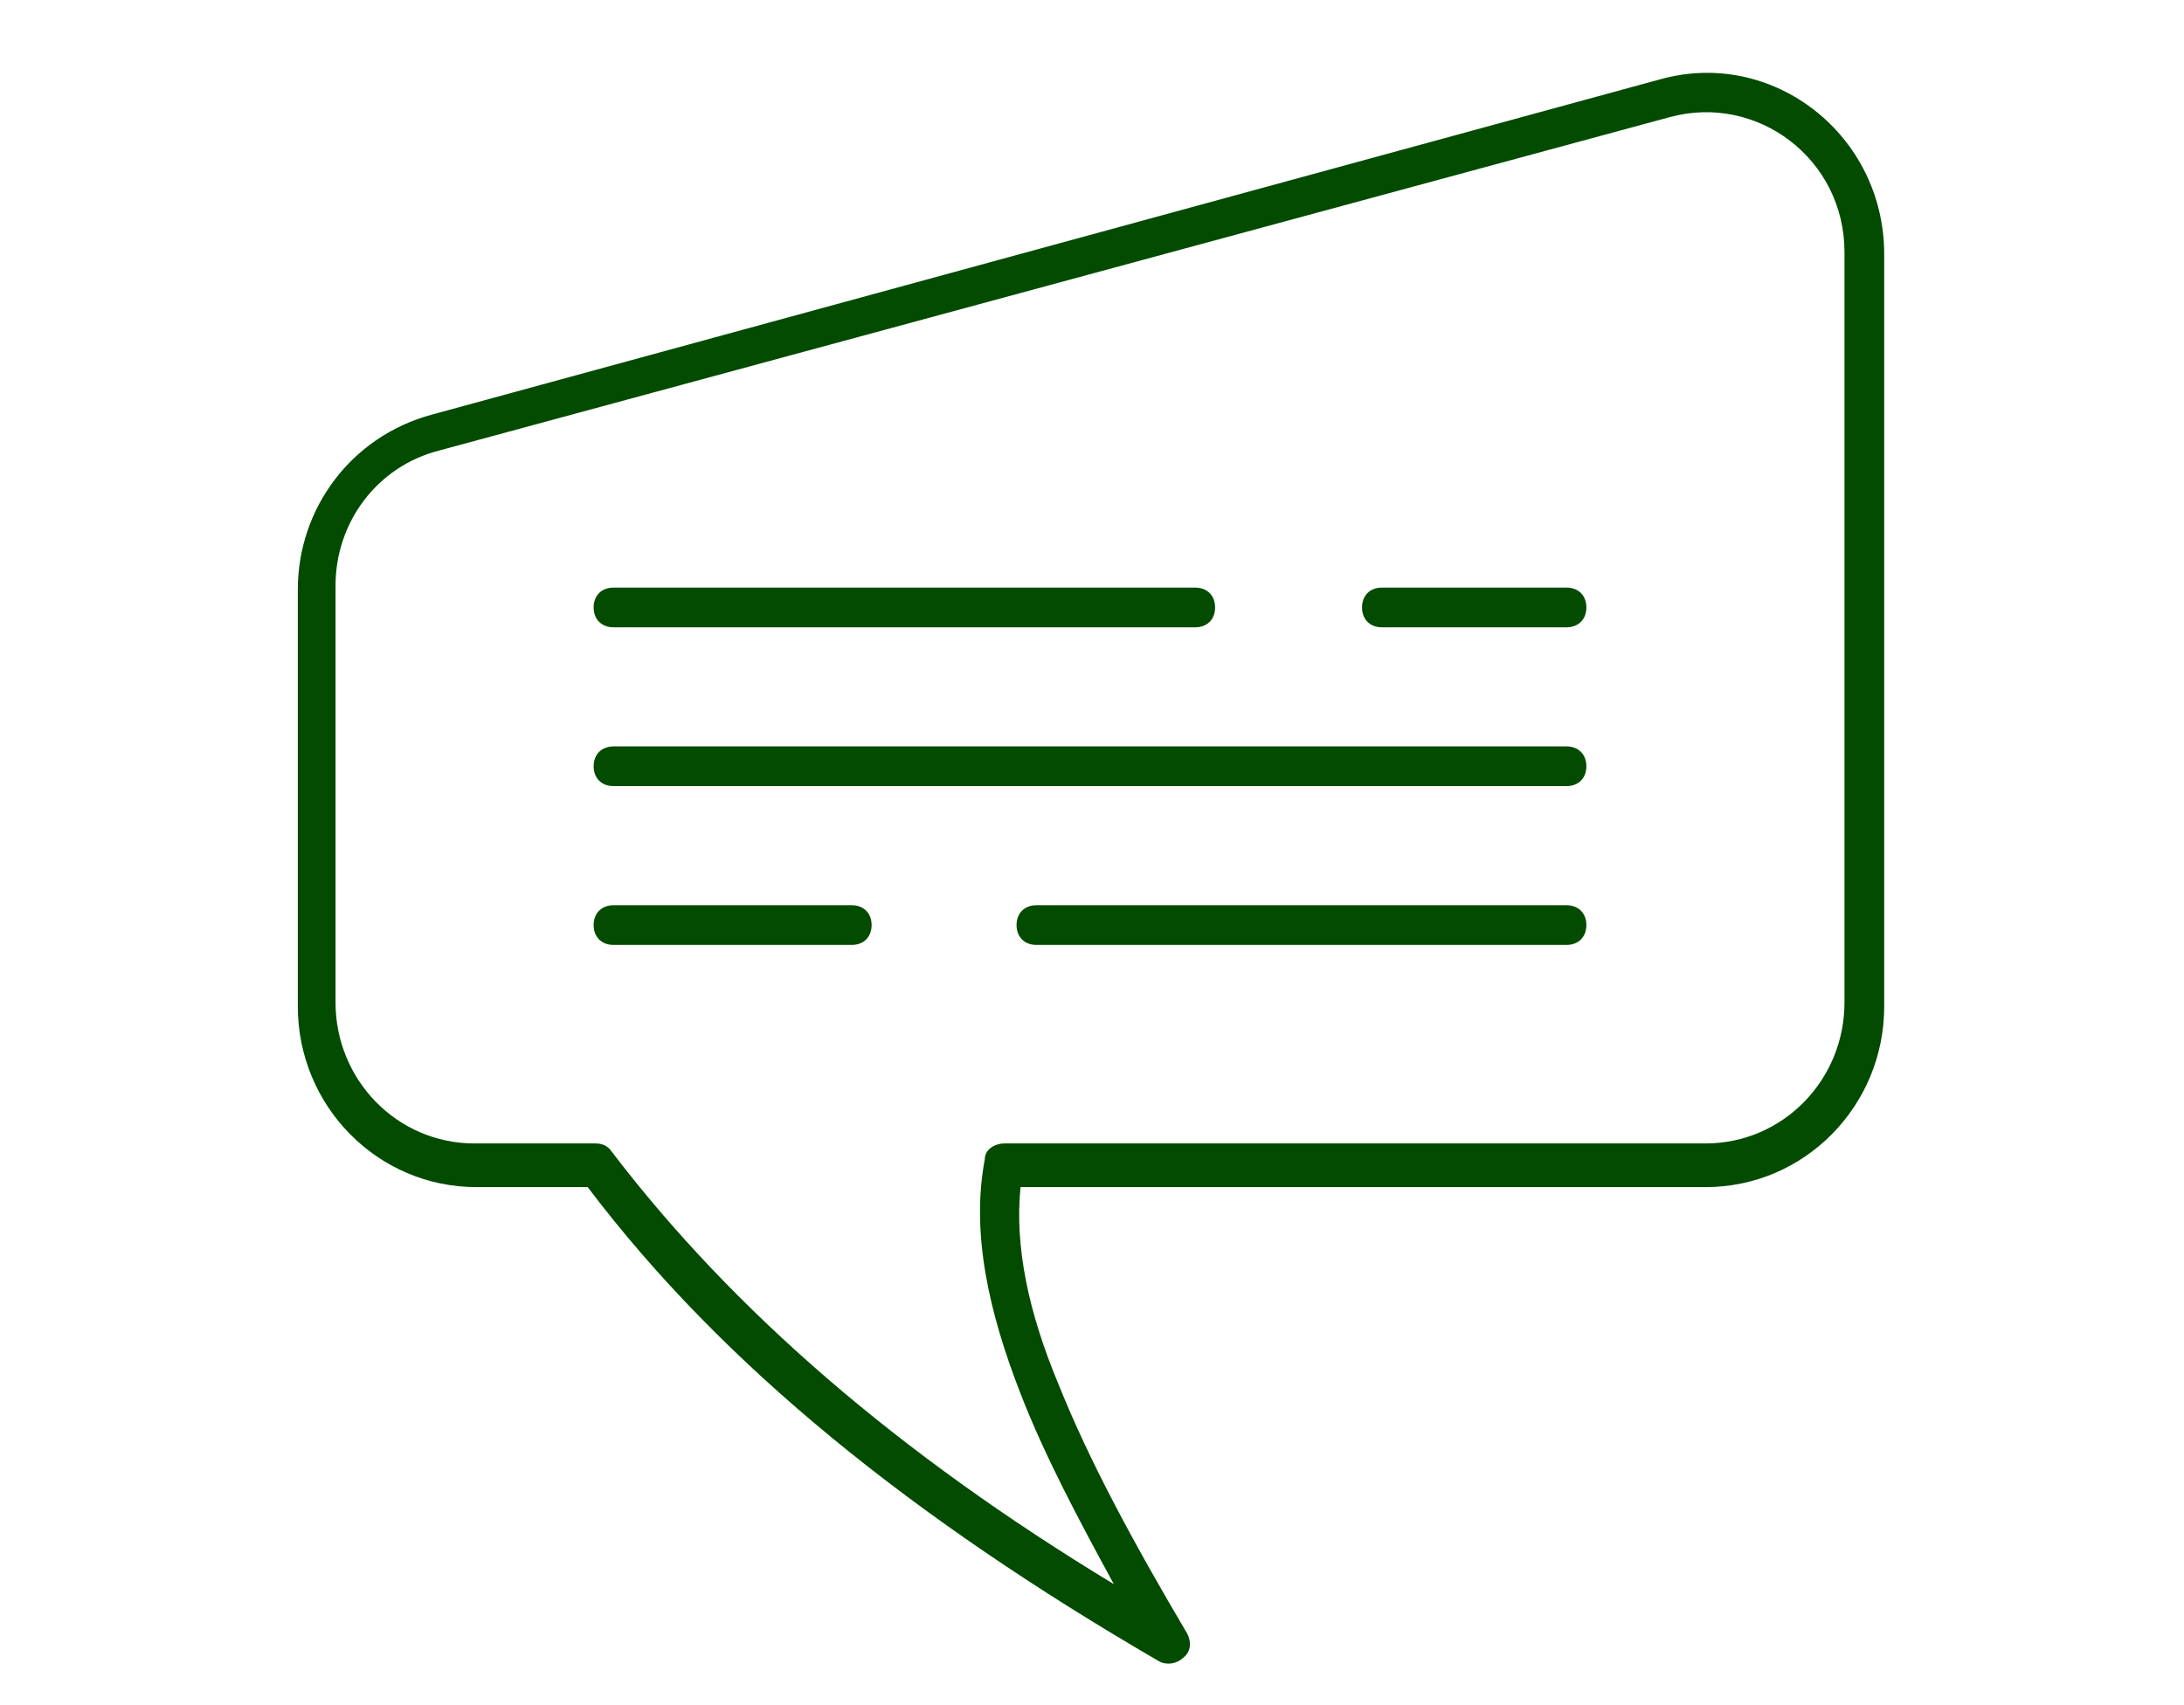
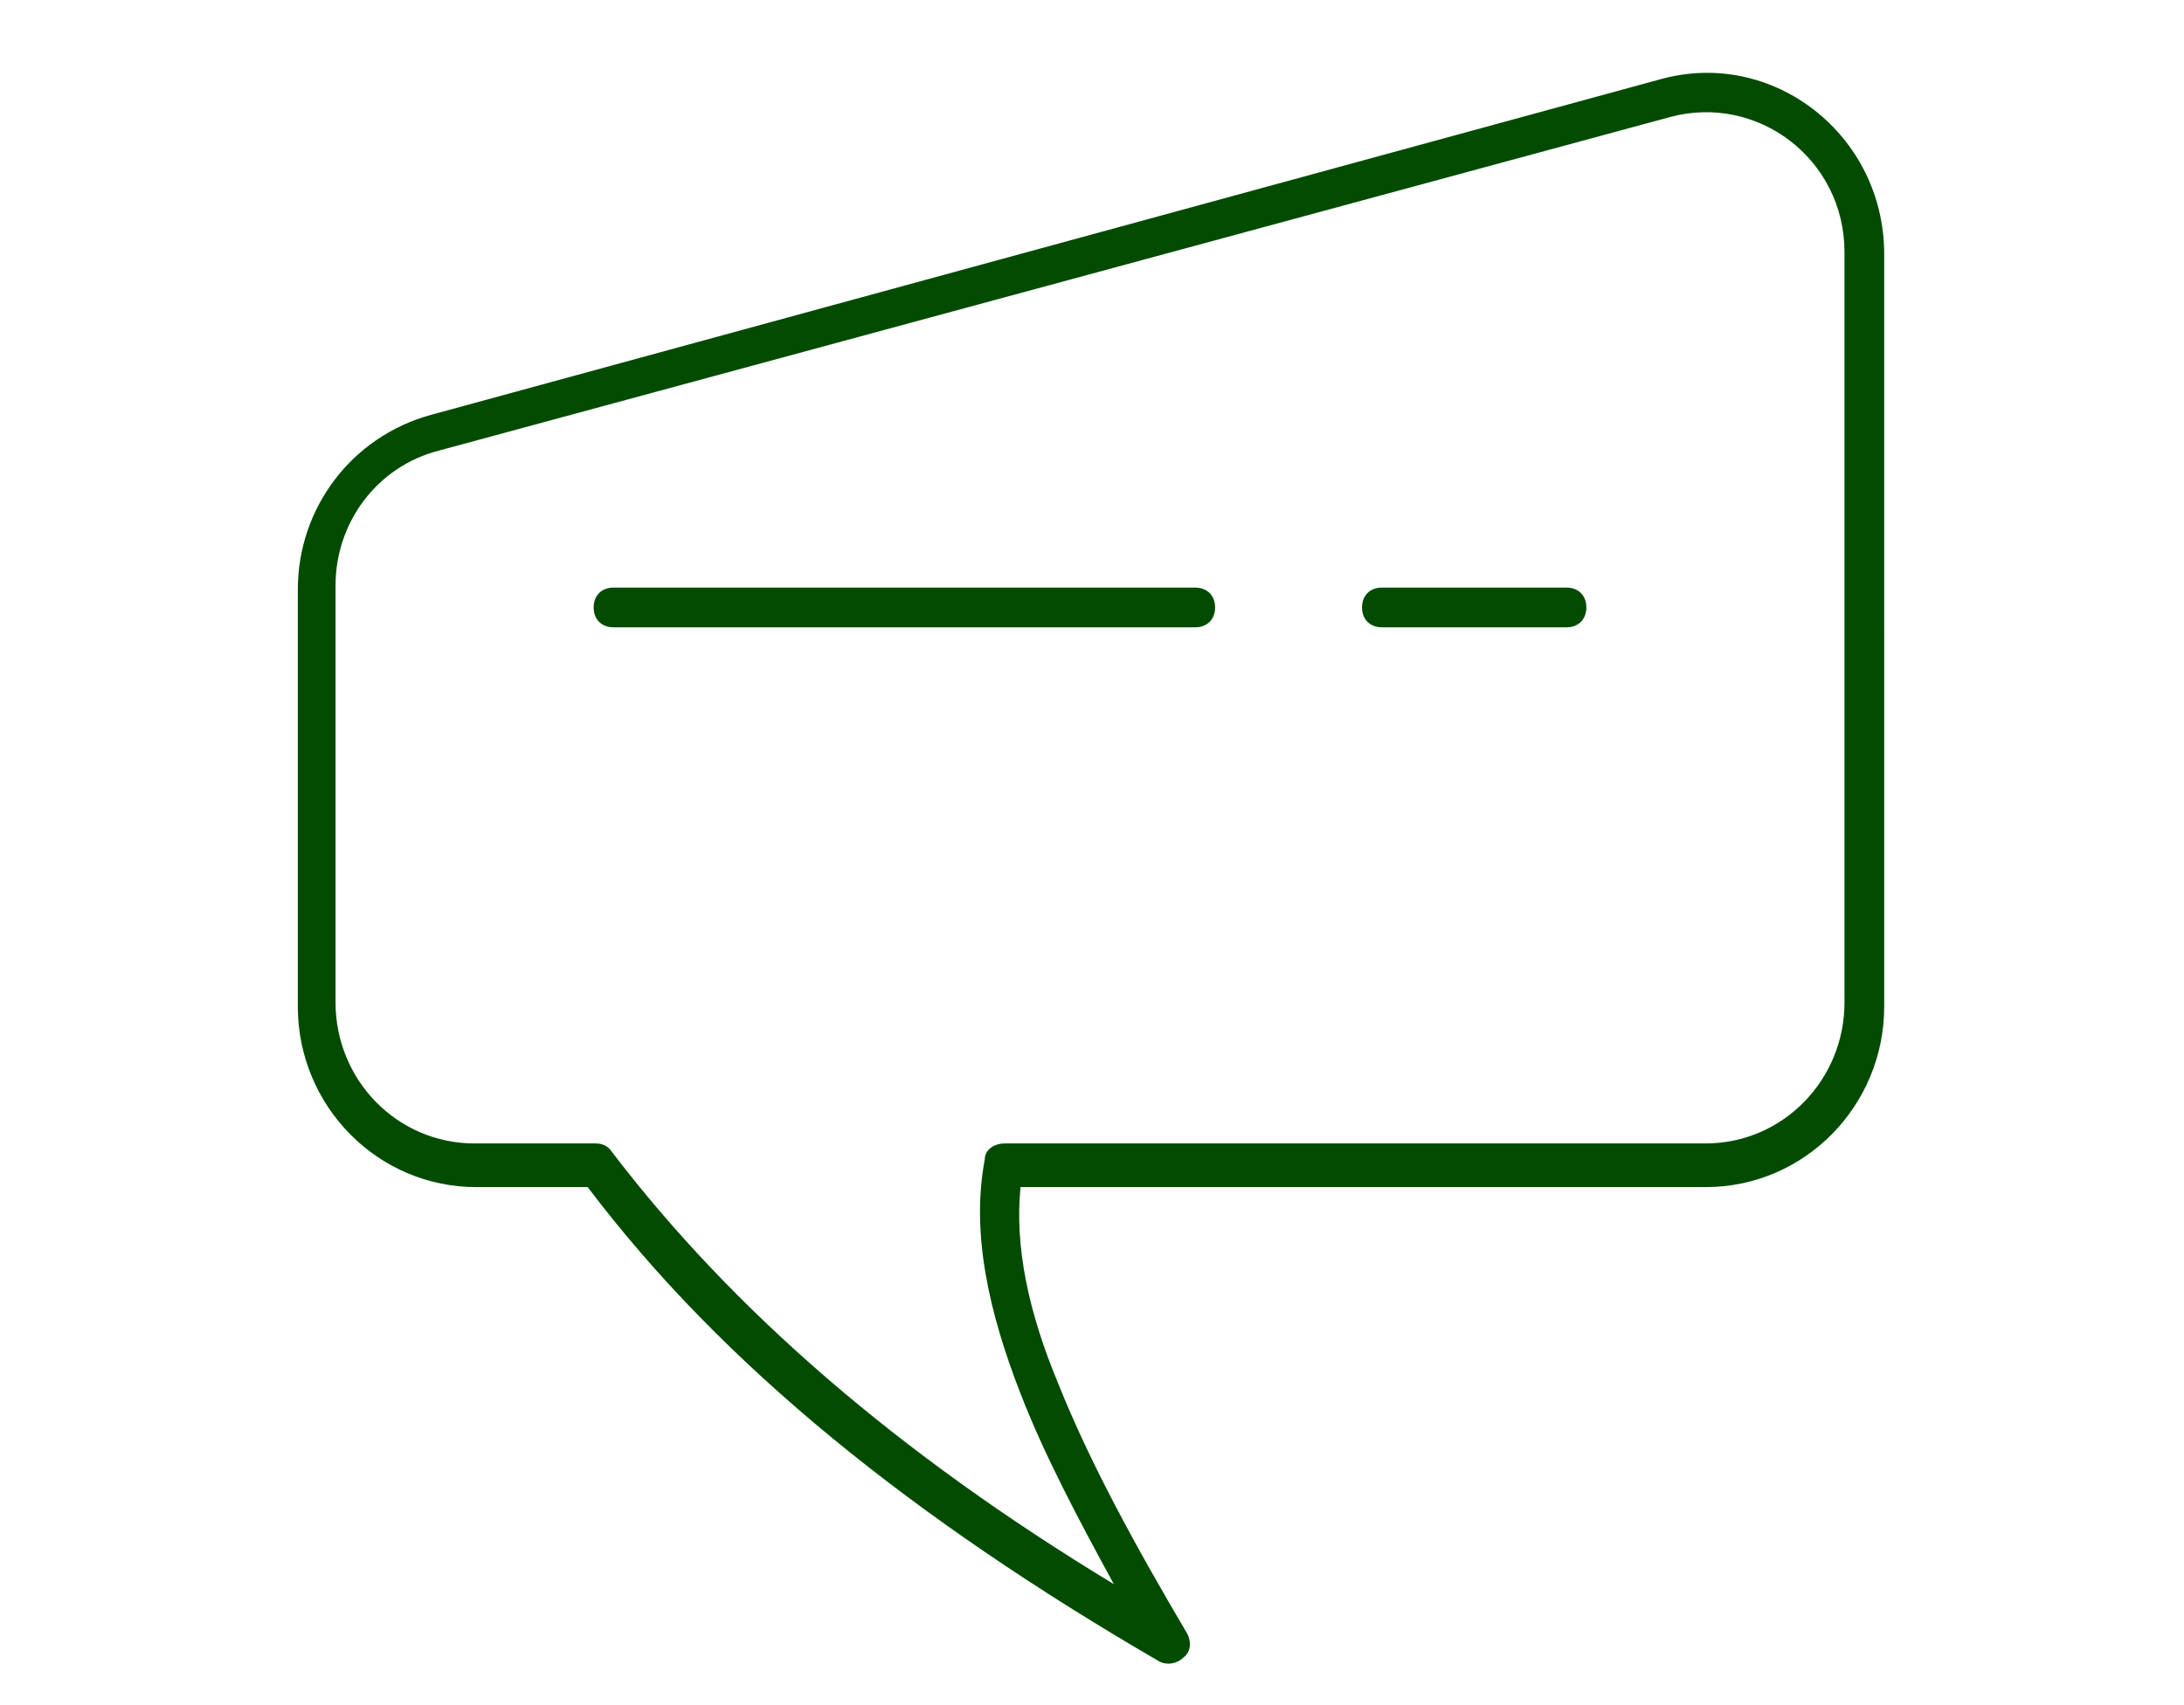
<svg xmlns="http://www.w3.org/2000/svg" id="Layer_1" version="1.1" viewBox="0 0 110 85.9">
  <defs>
    <style>
      .st0 {
        fill-rule: evenodd;
      }

      .st0, .st1 {
        fill: #024b00;
      }
    </style>
  </defs>
  <path class="st1" d="M69.6,29.6c-.6,0-1,.4-1,1s.4,1,1,1h9.3c.6,0,1-.4,1-1s-.4-1-1-1h-9.3Z" />
  <path class="st1" d="M30.9,29.6c-.6,0-1,.4-1,1s.4,1,1,1h29.3c.6,0,1-.4,1-1s-.4-1-1-1h-29.3Z" />
-   <path class="st1" d="M30.9,37.6c-.6,0-1,.4-1,1s.4,1,1,1h48c.6,0,1-.4,1-1s-.4-1-1-1H30.9Z" />
-   <path class="st1" d="M52.2,45.6c-.6,0-1,.4-1,1s.4,1,1,1h26.7c.6,0,1-.4,1-1s-.4-1-1-1h-26.7Z" />
-   <path class="st1" d="M30.9,45.6c-.6,0-1,.4-1,1s.4,1,1,1h12c.6,0,1-.4,1-1s-.4-1-1-1h-12Z" />
  <path class="st0" d="M21.7,20.9c-4,1.1-6.7,4.7-6.7,8.8v21c0,5,4,9.1,9,9.1h5.6c6.8,9,16.4,16.7,28.8,23.9.4.2.9.1,1.2-.2.4-.3.4-.8.2-1.2-2.6-4.4-4.9-8.6-6.5-12.6-1.5-3.6-2.2-6.9-1.9-9.9h34.5c5,0,9-4.1,9-9.1V12.8c0-6-5.6-10.4-11.3-8.8L21.7,20.9ZM92.9,50.5c0,3.9-3.1,7.1-7,7.1h-35.3c-.5,0-1,.3-1,.8-.7,3.7.2,7.7,1.8,11.8,1.2,3.1,2.9,6.3,4.7,9.6-10.9-6.6-19.2-13.8-25.3-21.8-.2-.3-.5-.4-.8-.4h-6.1c-3.9,0-7-3.2-7-7.1v-21c0-3.2,2.1-6,5.2-6.8L84.1,5.9c4.4-1.2,8.8,2.1,8.8,6.8v37.8Z" />
</svg>